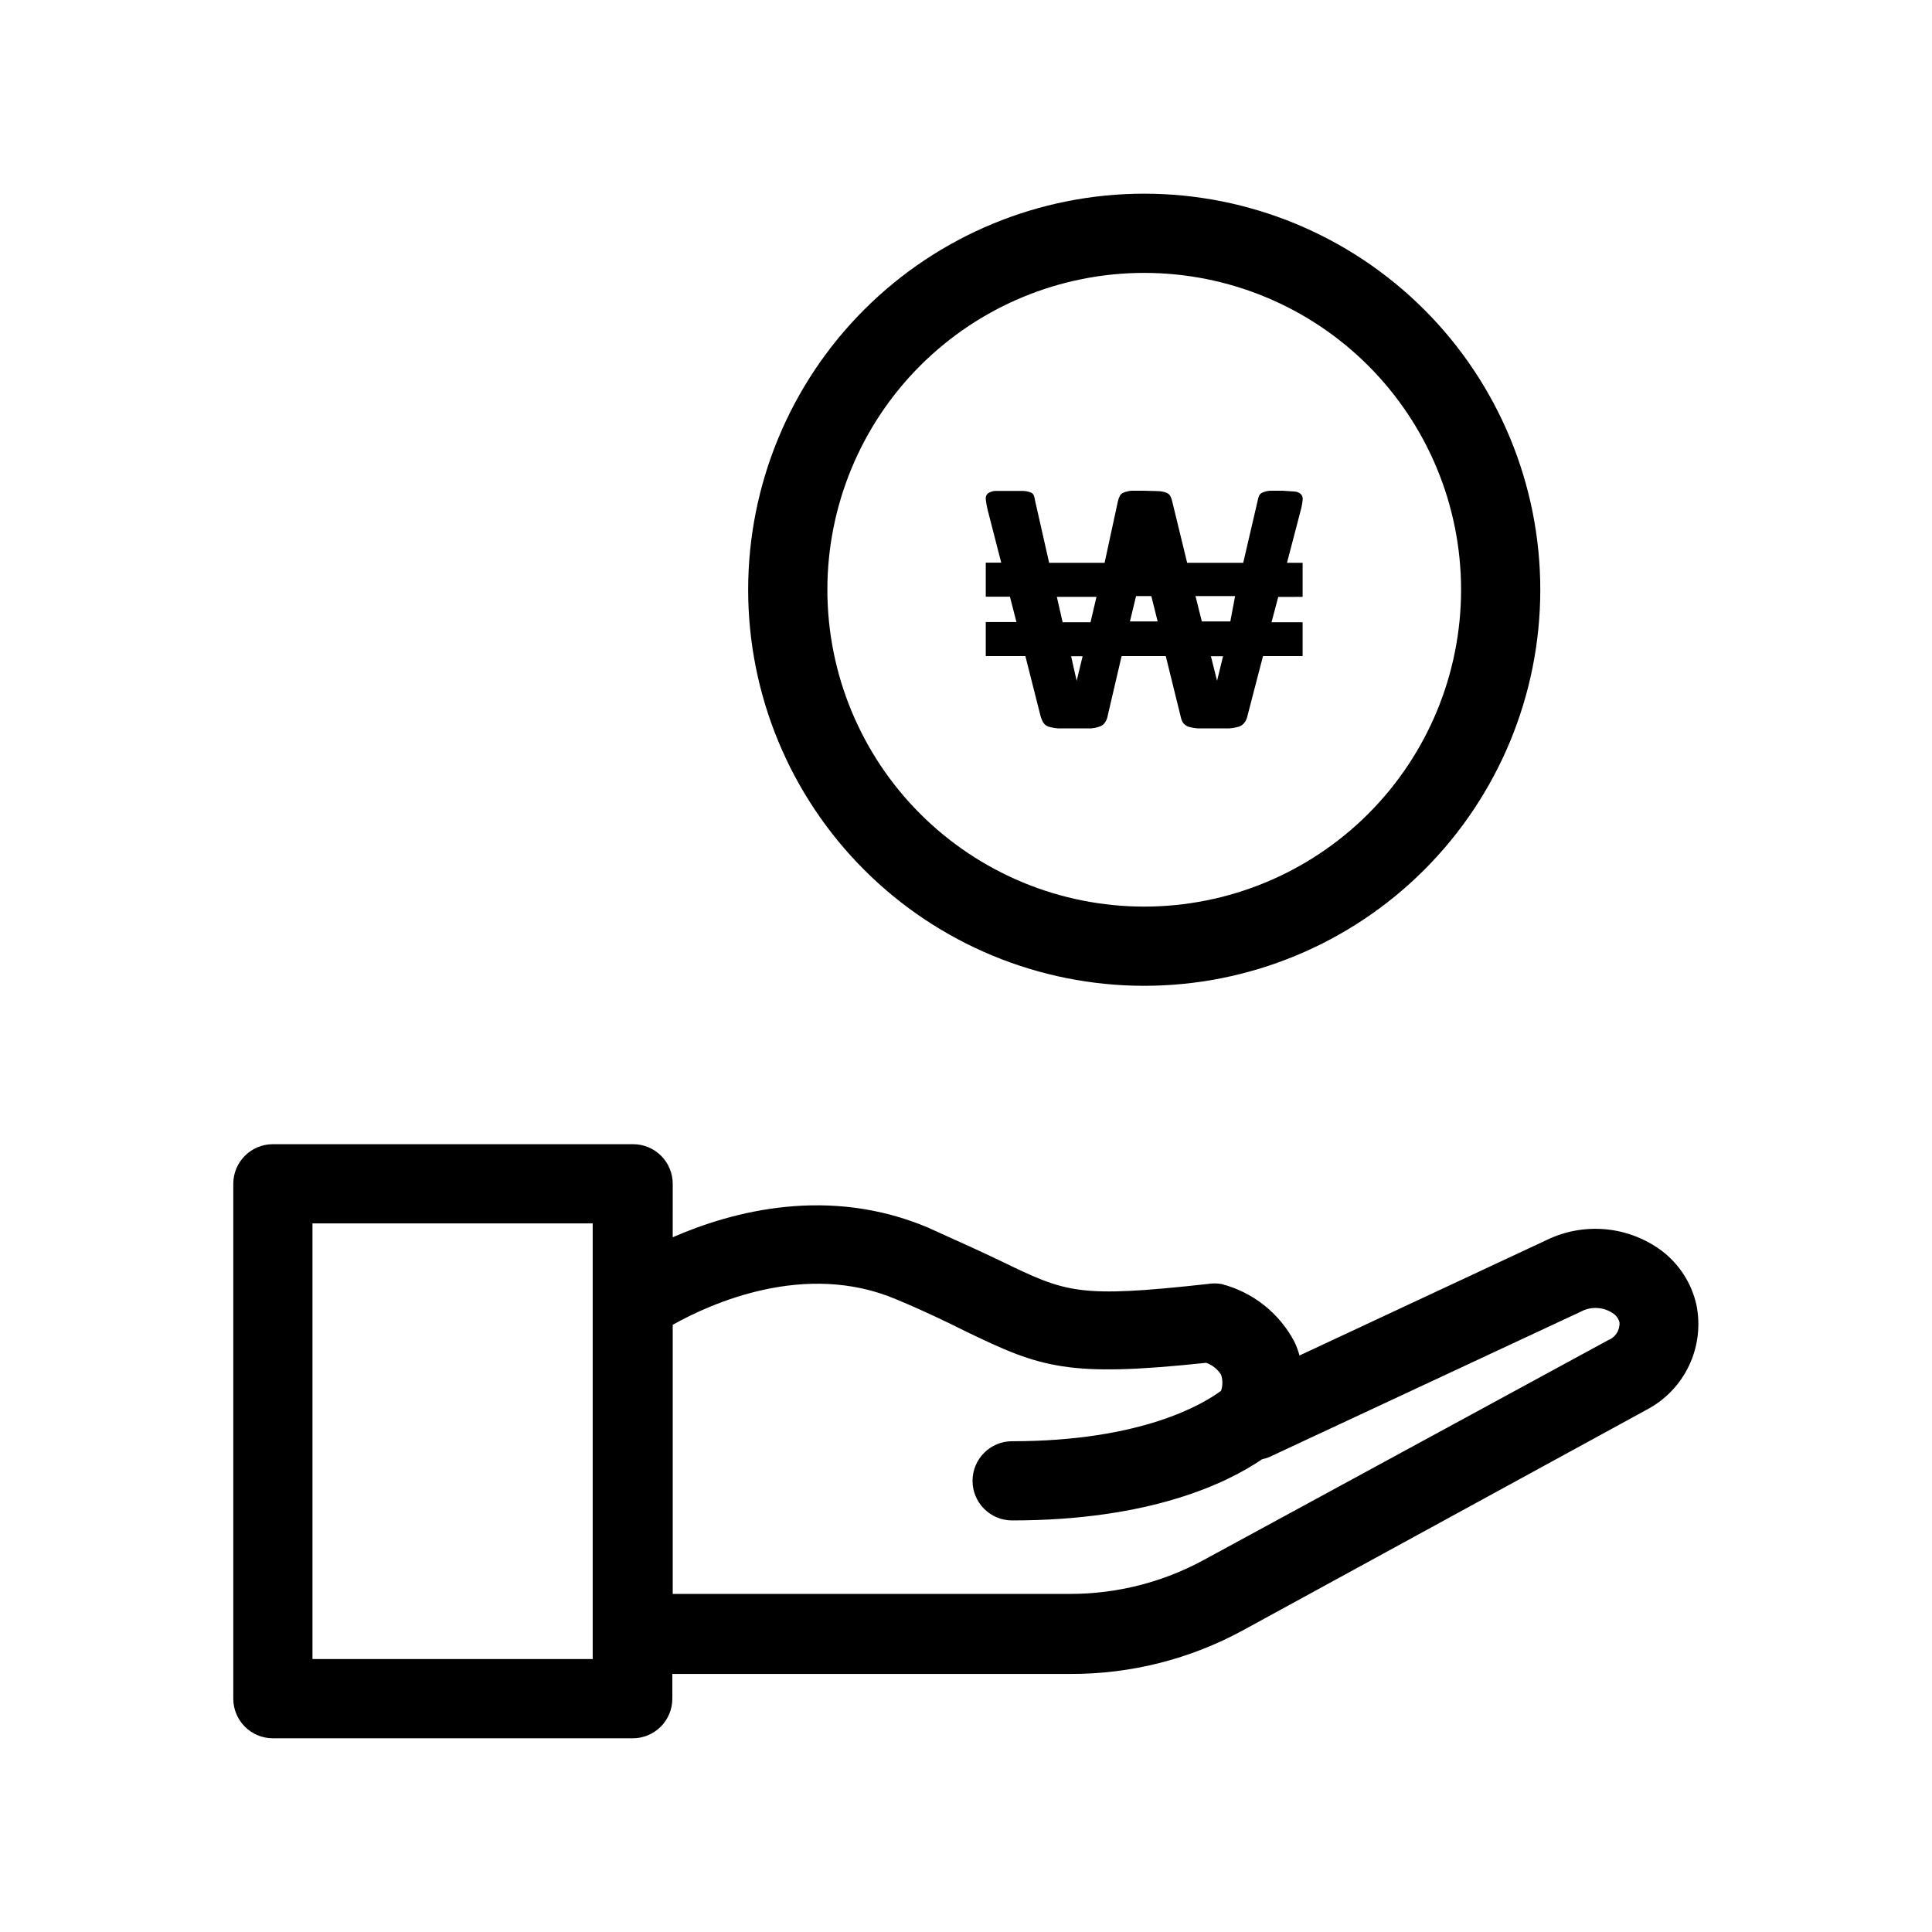
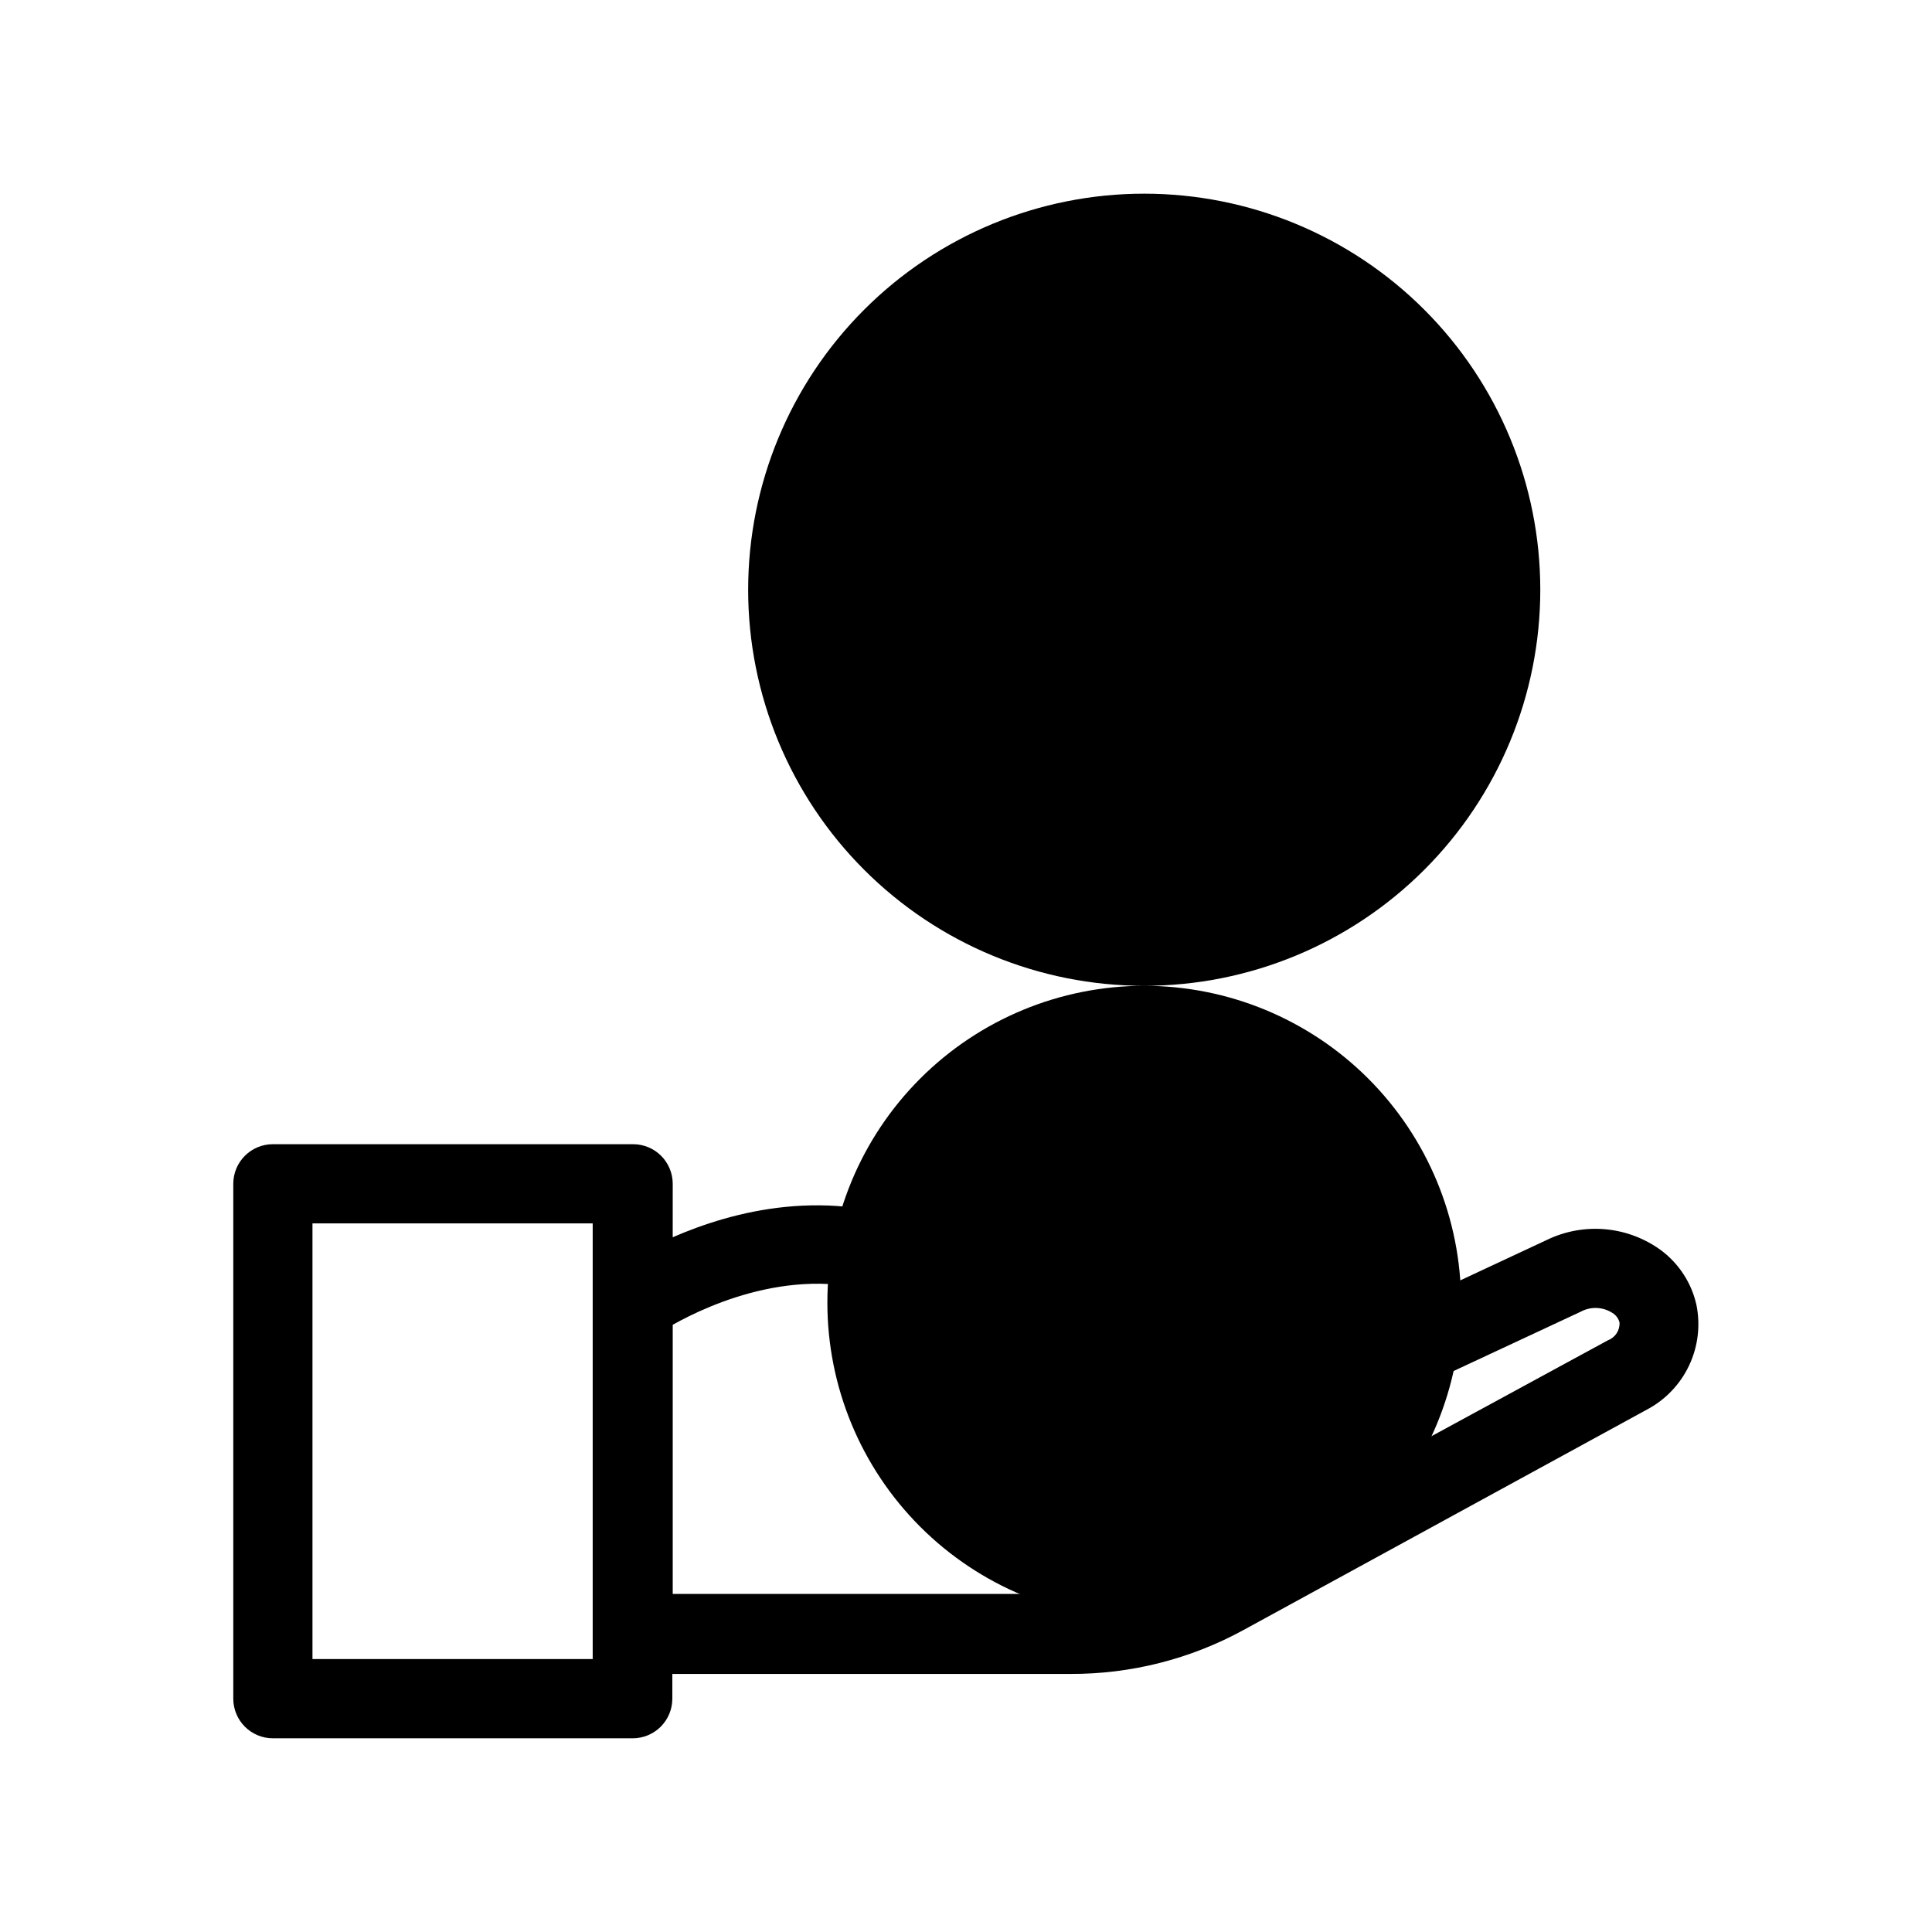
<svg xmlns="http://www.w3.org/2000/svg" fill="#000000" width="800px" height="800px" version="1.1" viewBox="144 144 512 512">
  <g>
    <path d="m584.36 475.46c-4.316-3.207-9.434-5.172-14.789-5.68-5.356-0.508-10.75 0.457-15.594 2.793l-65.602 30.648c-0.332-1.266-0.789-2.496-1.363-3.672-4-7.586-11.012-13.129-19.312-15.273-1.234-0.211-2.496-0.211-3.727 0-34.27 3.777-37.367 2.309-54.527-5.984-4.984-2.414-11.285-5.246-19.523-8.973-26.238-11.074-51.641-4.41-67.648 2.57l0.004-14.168c0-2.785-1.109-5.453-3.074-7.422-1.969-1.969-4.641-3.074-7.422-3.074h-95.465c-5.797 0-10.496 4.699-10.496 10.496v136.45c0 2.781 1.109 5.453 3.074 7.422 1.969 1.969 4.641 3.074 7.422 3.074h95.359c2.781 0 5.453-1.105 7.422-3.074s3.074-4.641 3.074-7.422v-6.562h105.48c16.004 0.062 31.766-3.926 45.816-11.598l106.9-58.41c4.934-2.586 8.891-6.711 11.266-11.75 2.379-5.039 3.047-10.715 1.91-16.168-1.301-5.672-4.551-10.703-9.188-14.223zm-283.29 108.21h-74.262v-115.46h74.262zm269.07-84.492-107.16 58.25c-10.828 5.883-22.949 8.965-35.27 8.977h-105.43v-71.32c9.918-5.562 35.059-17.055 59.301-6.719 7.926 3.305 13.539 6.086 18.422 8.5 19.941 9.656 27.027 12.176 63.66 8.293h-0.004c1.625 0.582 3.012 1.691 3.938 3.148 0.461 1.379 0.461 2.871 0 4.254-4.617 3.465-20.992 13.383-55.367 13.383v-0.004c-5.797 0-10.496 4.699-10.496 10.496 0 5.797 4.699 10.496 10.496 10.496 36.734 0 57.098-9.973 66.23-16.215 0.605-0.125 1.203-0.301 1.785-0.523l82.762-38.625h-0.004c2.629-1.383 5.797-1.242 8.293 0.367 0.938 0.559 1.617 1.461 1.891 2.516 0.133 2.074-1.102 3.992-3.043 4.727z" />
-     <path d="m447.23 405.25c-27.836 0-54.535-11.059-74.219-30.742-19.684-19.684-30.742-46.379-30.742-74.219 0-27.836 11.059-54.535 30.742-74.219 19.684-19.684 46.383-30.742 74.219-30.742 27.836 0 54.535 11.059 74.219 30.742 19.684 19.684 30.742 46.383 30.742 74.219 0 27.84-11.059 54.535-30.742 74.219-19.684 19.684-46.383 30.742-74.219 30.742zm0-188.93c-22.27 0-43.629 8.848-59.375 24.594-15.746 15.75-24.594 37.105-24.594 59.375 0 22.27 8.848 43.629 24.594 59.375 15.746 15.746 37.105 24.594 59.375 24.594s43.629-8.848 59.375-24.594c15.746-15.746 24.594-37.105 24.594-59.375 0-22.27-8.848-43.625-24.594-59.375-15.746-15.746-37.105-24.594-59.375-24.594z" />
-     <path d="m489.21 302.18v-9.027h-4.144l3.621-13.855c0.258-0.906 0.434-1.84 0.523-2.781 0.109-0.57-0.066-1.156-0.473-1.574-0.461-0.418-1.055-0.66-1.68-0.68l-3.098-0.211h-3.465 0.004c-0.652 0.055-1.289 0.215-1.891 0.473-0.402 0.16-0.734 0.457-0.945 0.84-0.16 0.426-0.281 0.863-0.367 1.312l-3.828 16.477h-14.855l-3.938-16.164h0.004c-0.109-0.527-0.285-1.039-0.527-1.52-0.23-0.414-0.602-0.73-1.047-0.895-0.672-0.25-1.383-0.391-2.102-0.418l-3.777-0.105h-3.41c-0.684 0.062-1.355 0.223-1.996 0.473-0.453 0.145-0.832 0.465-1.047 0.891-0.242 0.465-0.418 0.957-0.527 1.469l-3.516 16.27h-14.695l-3.727-16.48v0.004c-0.062-0.504-0.188-0.996-0.367-1.473-0.191-0.348-0.512-0.609-0.891-0.734-0.637-0.234-1.312-0.359-1.996-0.367h-7.293c-0.719 0.023-1.414 0.262-1.996 0.684-0.414 0.391-0.609 0.957-0.523 1.523 0.098 0.918 0.258 1.828 0.473 2.727l3.621 14.066h-4.094v9.027h6.402l1.73 6.719-8.133-0.004v9.027h10.496l3.988 15.742c0.168 0.645 0.414 1.262 0.734 1.84 0.32 0.508 0.801 0.898 1.367 1.102 0.855 0.25 1.734 0.406 2.621 0.473h8.609c0.844-0.051 1.676-0.227 2.465-0.527 0.566-0.203 1.047-0.59 1.363-1.102 0.348-0.539 0.582-1.148 0.684-1.785l3.672-15.742h11.703l3.883 15.742h0.004c0.109 0.645 0.324 1.262 0.629 1.84 0.352 0.5 0.844 0.883 1.418 1.102 0.836 0.25 1.699 0.41 2.57 0.473h8.344c0.871-0.074 1.73-0.23 2.57-0.473 0.598-0.203 1.113-0.59 1.473-1.102 0.402-0.543 0.672-1.172 0.785-1.84l4.094-15.742h10.496v-8.973h-8.238l1.785-6.719zm-65.129 0h10.496l-1.574 6.719h-7.398zm5.246 22.25-1.469-6.508h3.043zm14.117-15.742 1.625-6.719h4.039l1.68 6.719zm23.09 15.742-1.625-6.508h3.203zm3.516-15.742h-7.551l-1.68-6.719h10.496z" />
+     <path d="m447.23 405.25c-27.836 0-54.535-11.059-74.219-30.742-19.684-19.684-30.742-46.379-30.742-74.219 0-27.836 11.059-54.535 30.742-74.219 19.684-19.684 46.383-30.742 74.219-30.742 27.836 0 54.535 11.059 74.219 30.742 19.684 19.684 30.742 46.383 30.742 74.219 0 27.84-11.059 54.535-30.742 74.219-19.684 19.684-46.383 30.742-74.219 30.742zc-22.27 0-43.629 8.848-59.375 24.594-15.746 15.75-24.594 37.105-24.594 59.375 0 22.27 8.848 43.629 24.594 59.375 15.746 15.746 37.105 24.594 59.375 24.594s43.629-8.848 59.375-24.594c15.746-15.746 24.594-37.105 24.594-59.375 0-22.27-8.848-43.625-24.594-59.375-15.746-15.746-37.105-24.594-59.375-24.594z" />
  </g>
</svg>